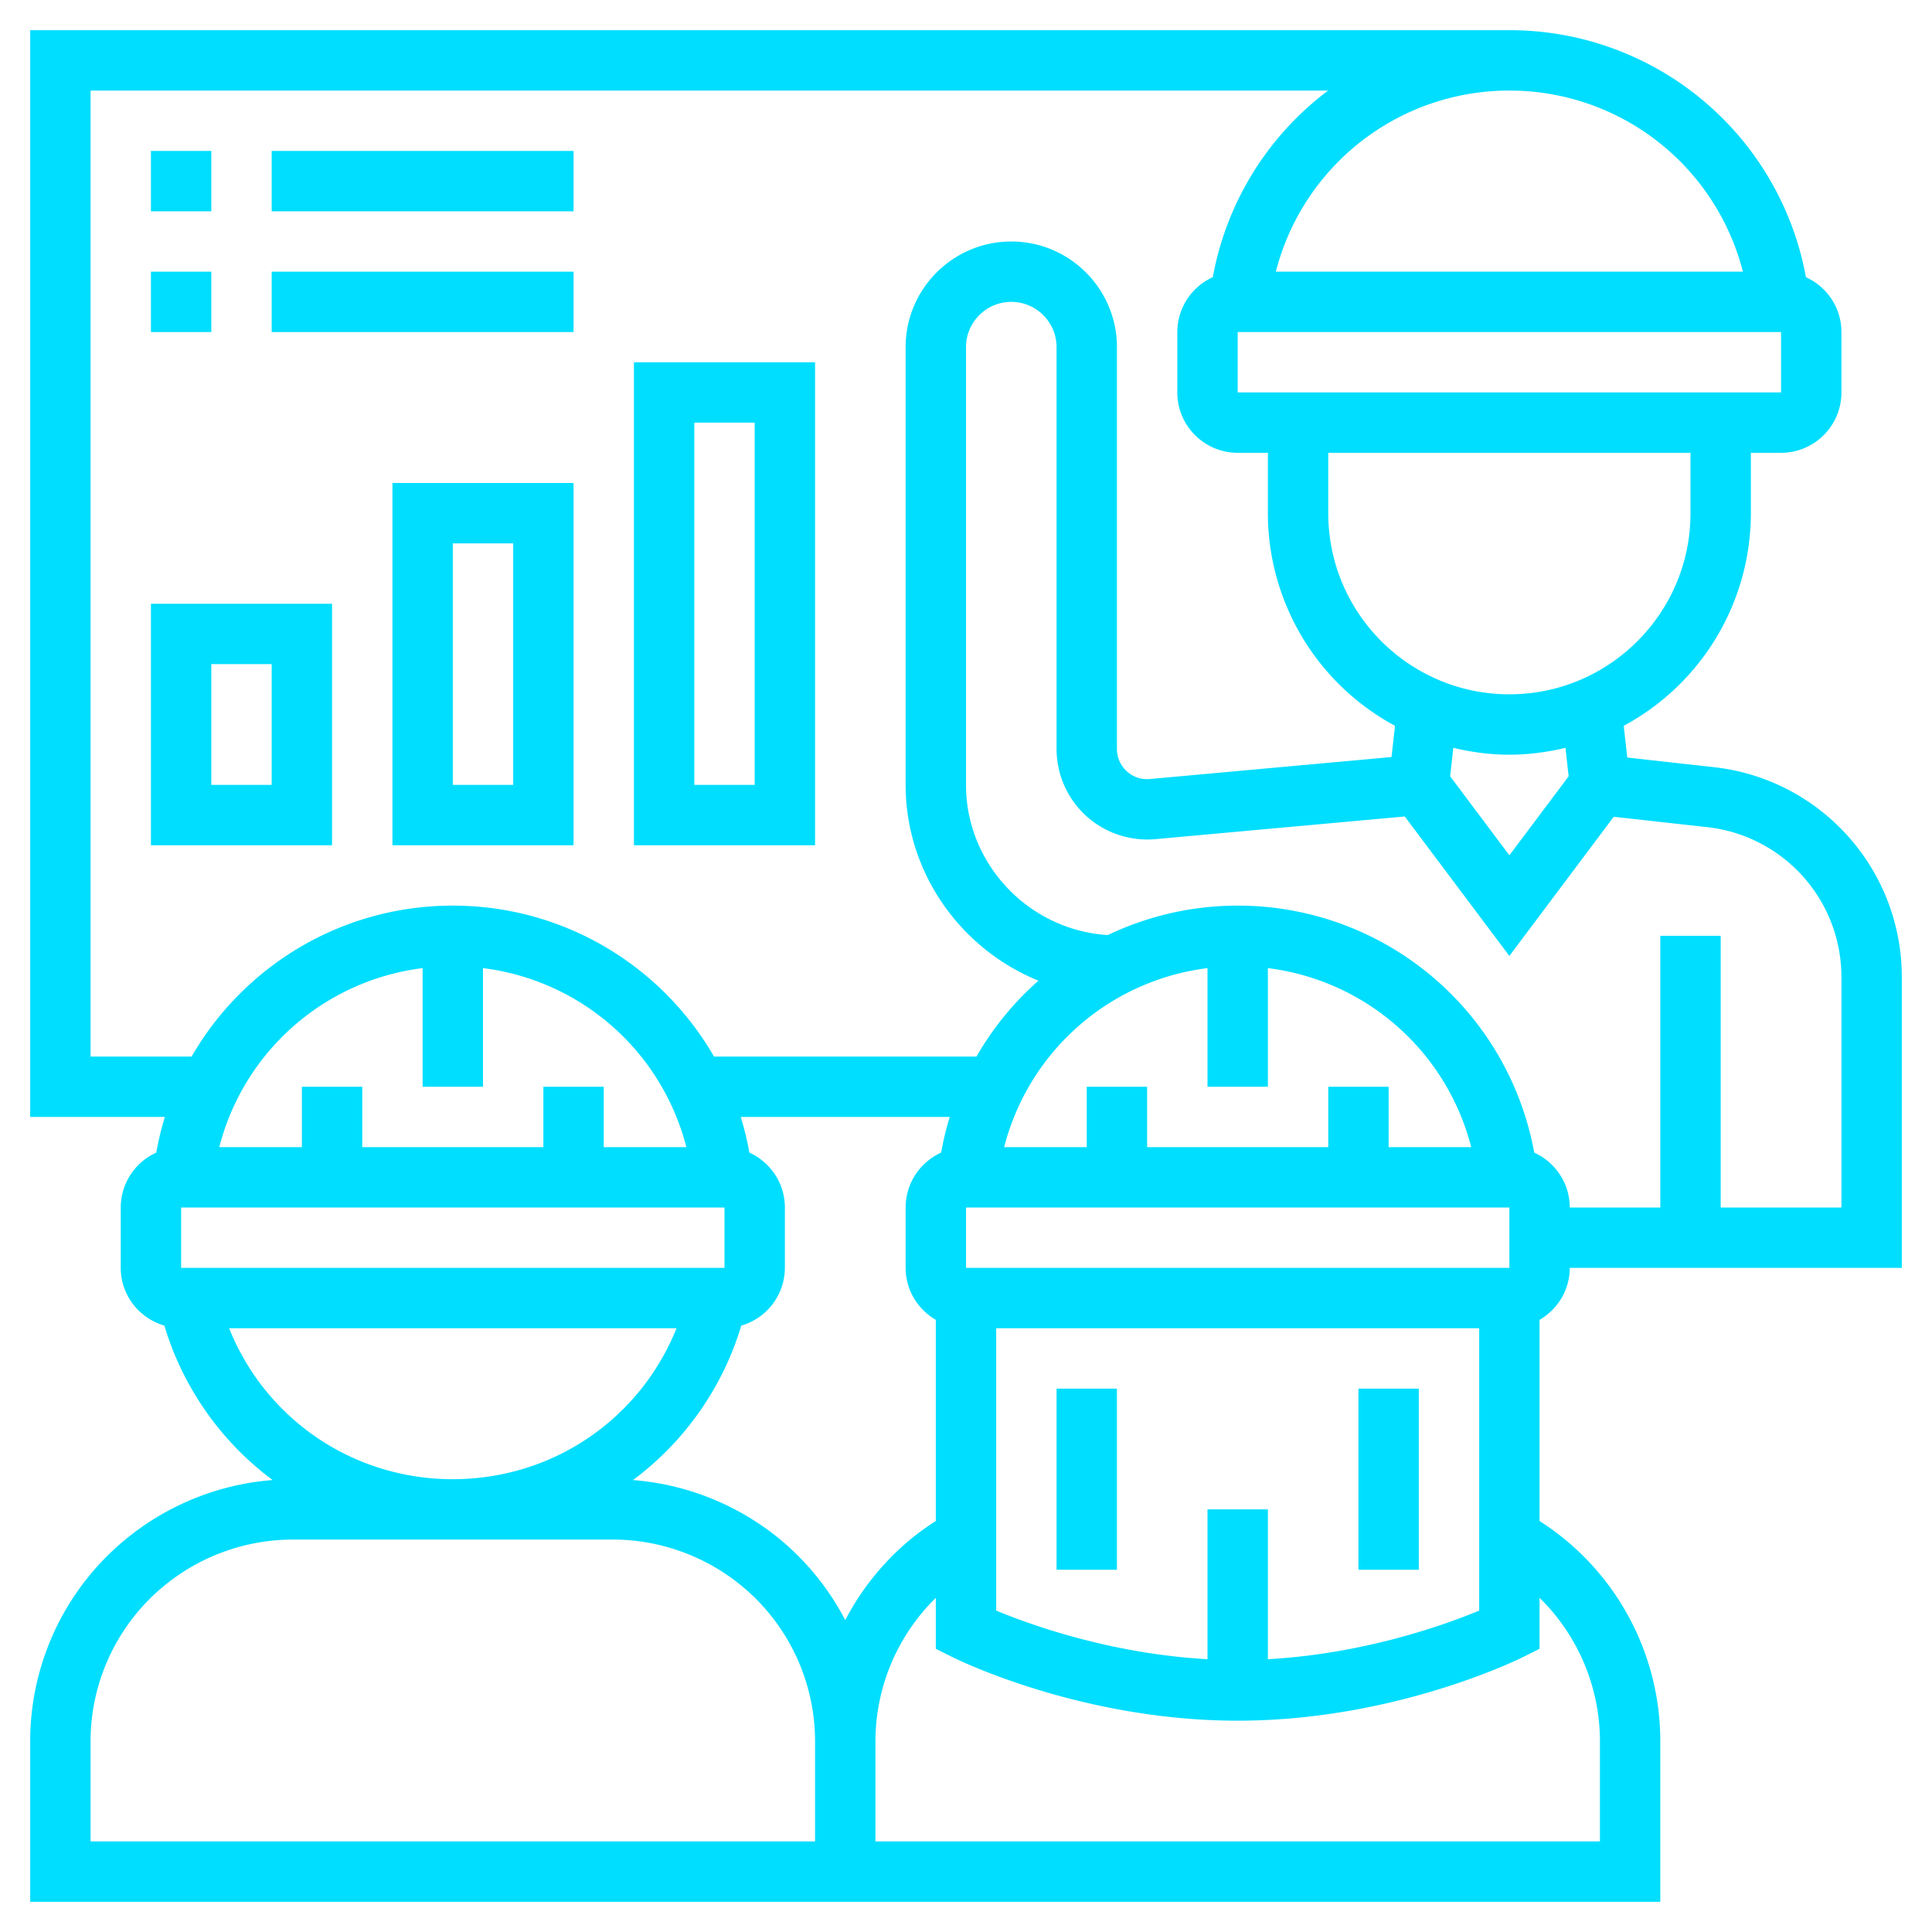
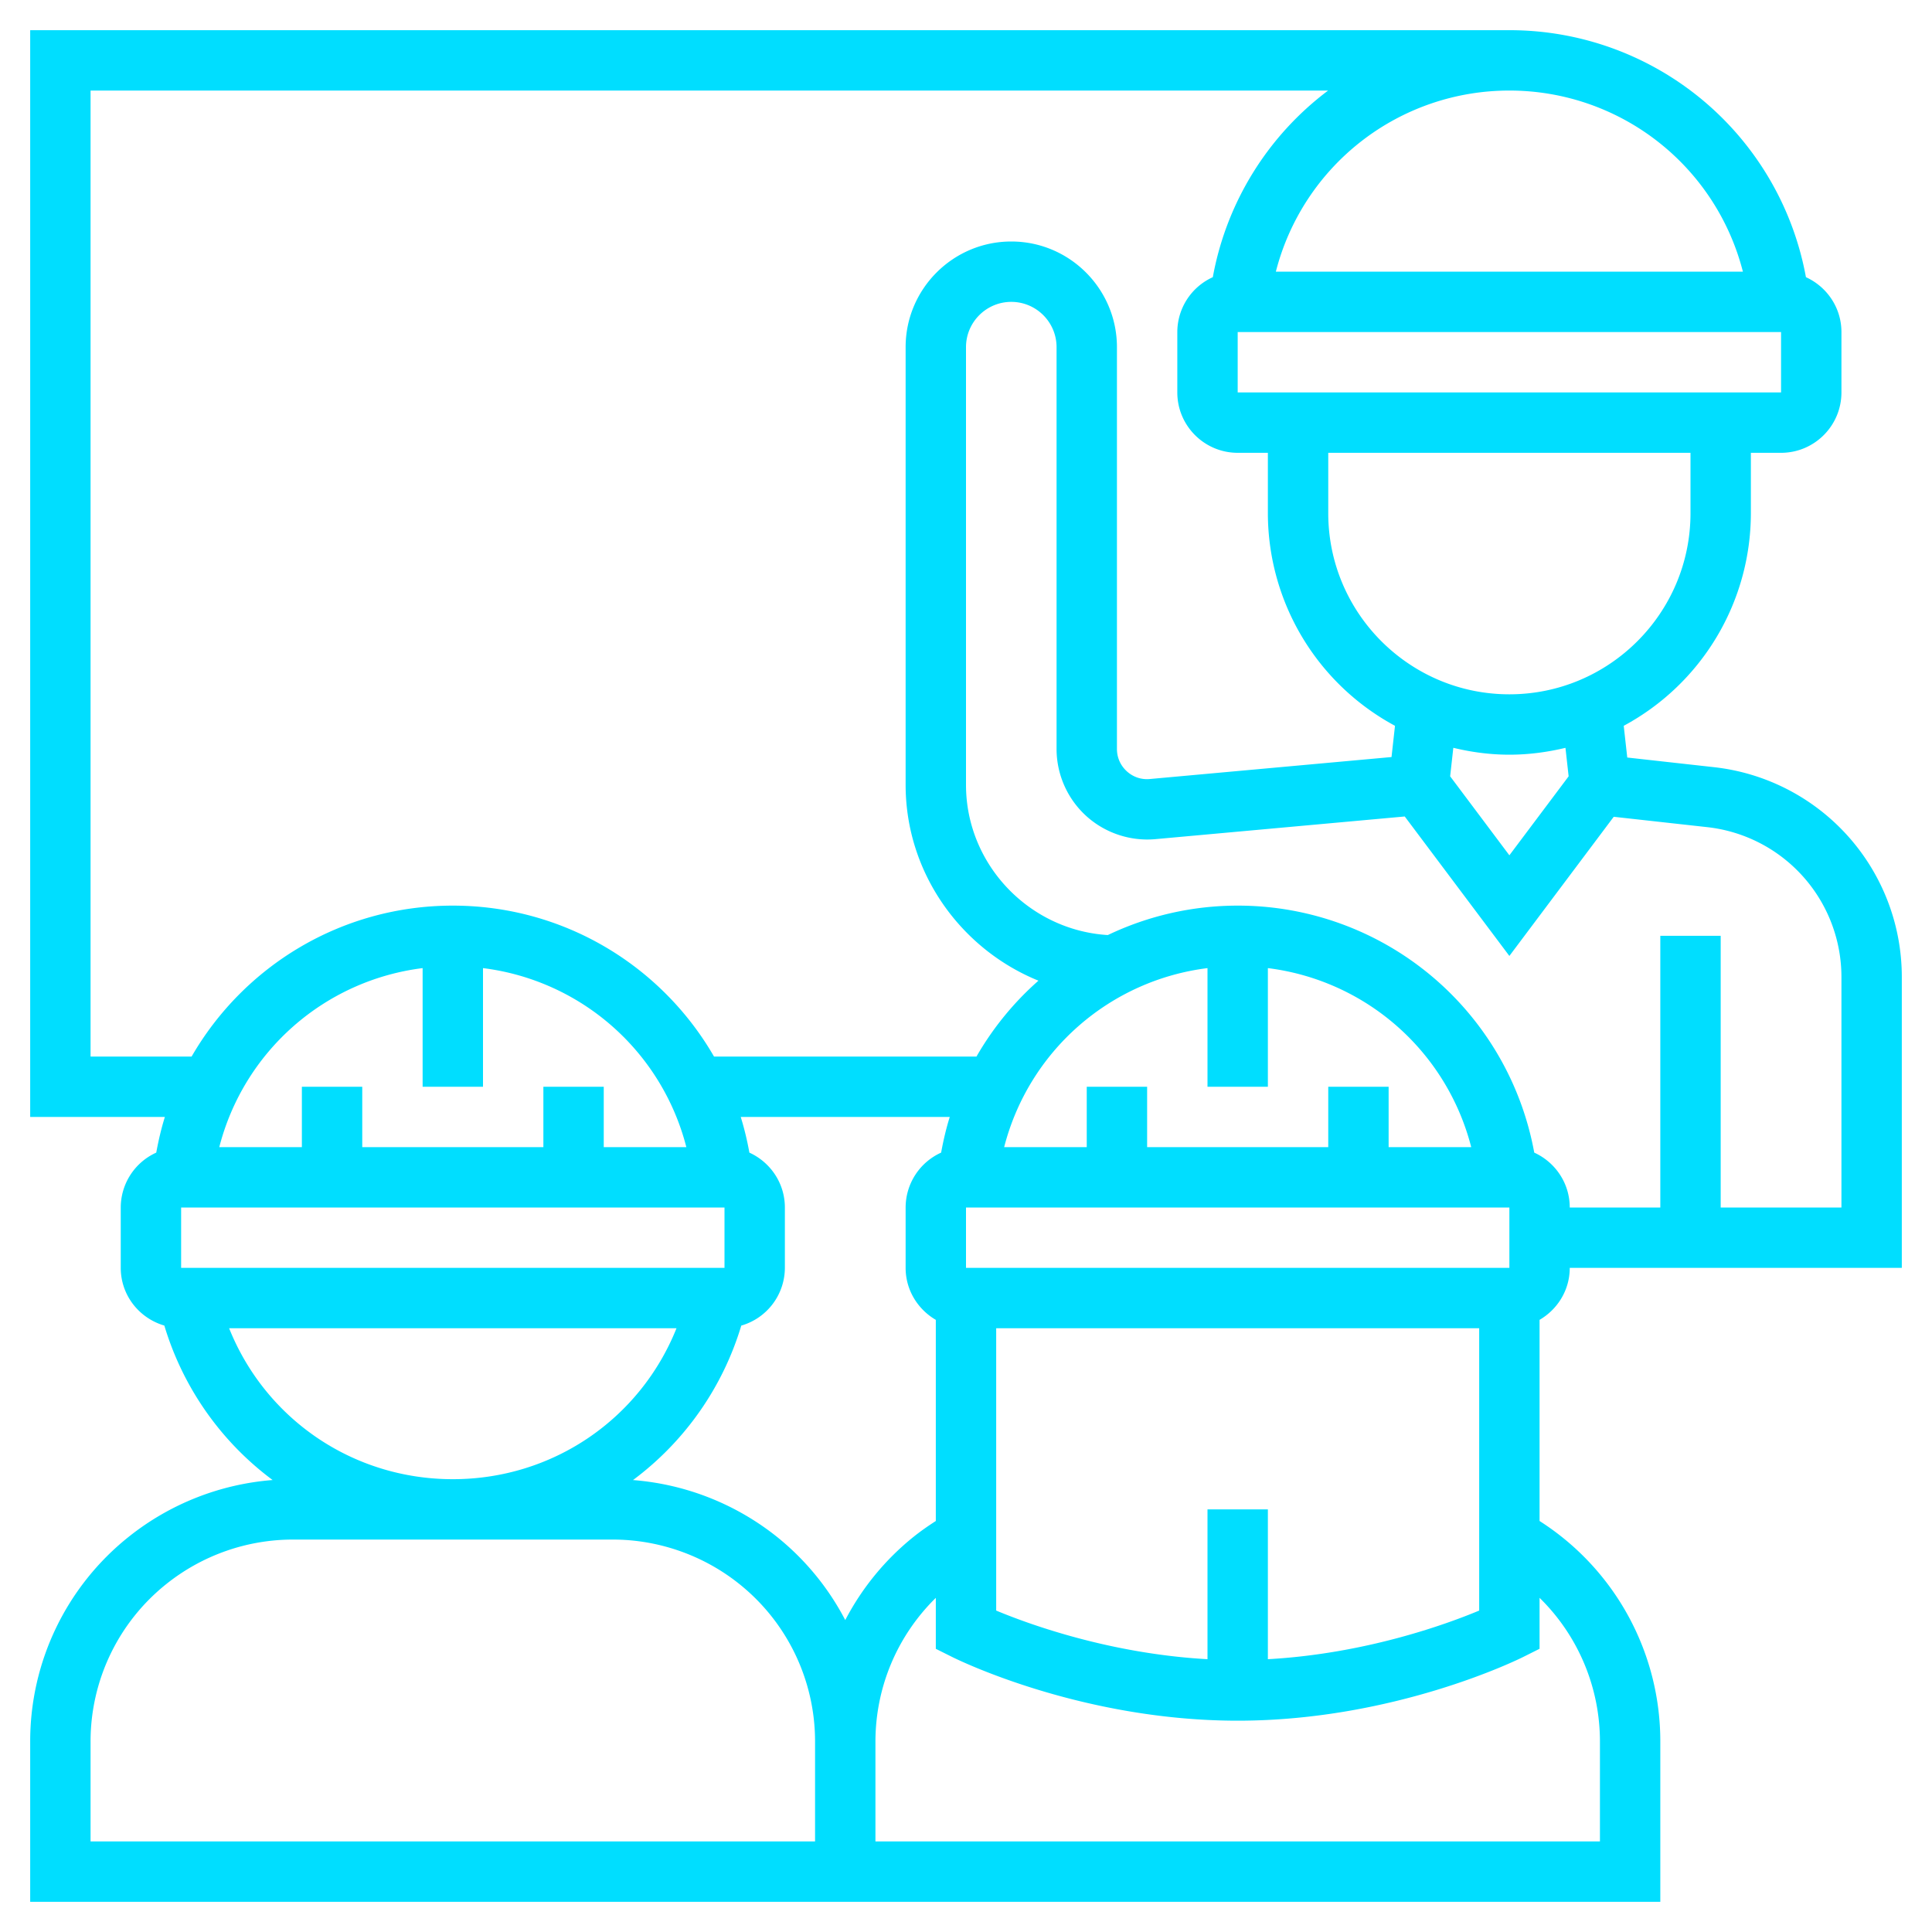
<svg xmlns="http://www.w3.org/2000/svg" version="1.1" width="512" height="512" x="0" y="0" viewBox="0 0 64 64" style="enable-background:new 0 0 512 512" xml:space="preserve" class="">
  <g>
    <path d="M52 42h11v-9.63a6.992 6.992 0 0 0-6.227-6.957l-2.868-.319-.117-1.051A8.003 8.003 0 0 0 58 17v-2h1c1.103 0 2-.897 2-2v-2c0-.809-.484-1.503-1.176-1.818A9.976 9.976 0 0 0 50 1H1v36h4.462c-.12.383-.212.779-.286 1.182A1.999 1.999 0 0 0 4 40v2c0 .909.612 1.669 1.444 1.911a9.93 9.93 0 0 0 3.587 5.117 8.731 8.731 0 0 0-4.764 1.878A8.658 8.658 0 0 0 1 57.702V63h54v-5.298a8.659 8.659 0 0 0-4-7.317v-6.663c.595-.347 1-.985 1-1.722zm4-25c0 3.309-2.691 6-6 6s-6-2.691-6-6v-2h12zm-4.037 8.717L50 28.333l-1.962-2.617.105-.944C48.74 24.916 49.36 25 50 25s1.26-.084 1.858-.227zM59 11v2H41v-2H58.105zm-9-8a7.977 7.977 0 0 1 7.736 6H42.264A7.977 7.977 0 0 1 50 3zM3 35V3h40.995a9.963 9.963 0 0 0-3.819 6.182A1.999 1.999 0 0 0 39 11v2c0 1.103.897 2 2 2h1v2a8.006 8.006 0 0 0 4.211 7.043l-.115 1.035-8.005.728c-.282.027-.555-.065-.765-.257S37 25.094 37 24.81V11.5C37 9.57 35.43 8 33.5 8S30 9.57 30 11.5V26c0 2.916 1.831 5.443 4.4 6.486A9.964 9.964 0 0 0 32.347 35h-8.694c-1.736-3.008-4.974-5-8.653-5s-6.917 1.992-8.653 5zm39 1v-3.93A7.97 7.97 0 0 1 48.736 38H46v-2h-2v2h-6v-2h-2v2h-2.736A7.972 7.972 0 0 1 40 32.07V36zm-2 14v4.963c-3.208-.178-5.888-1.146-7-1.611V44h16v9.352c-1.112.465-3.792 1.433-7 1.611V50zm-8-8v-2h18v2zm-14-6v2h-6v-2h-2v2H7.264A7.972 7.972 0 0 1 14 32.07V36h2v-3.93A7.97 7.97 0 0 1 22.736 38H20v-2zM6 40h18v2H6zm1.59 4h14.82c-1.2 2.997-4.088 5-7.41 5s-6.21-2.003-7.41-5zM27 61H3v-3.298a6.67 6.67 0 0 1 2.515-5.233A6.722 6.722 0 0 1 9.702 51h10.597c1.516 0 3.003.521 4.187 1.468A6.676 6.676 0 0 1 27 57.702zm1-7.333a8.686 8.686 0 0 0-2.266-2.76 8.731 8.731 0 0 0-4.765-1.878 9.939 9.939 0 0 0 3.587-5.117A1.997 1.997 0 0 0 26 42v-2c0-.809-.484-1.503-1.176-1.818A9.986 9.986 0 0 0 24.538 37h6.924c-.12.383-.212.779-.286 1.182A1.999 1.999 0 0 0 30 40v2c0 .737.405 1.375 1 1.722v6.663c-.253.163-.5.335-.734.522A8.686 8.686 0 0 0 28 53.667zm25 4.035V61H29v-3.298c0-1.814.723-3.516 2-4.771v1.688l.553.276C31.725 54.98 35.823 57 41 57s9.275-2.02 9.447-2.105l.553-.277V52.93a6.662 6.662 0 0 1 2 4.772zm-2.176-19.52A9.976 9.976 0 0 0 41 30a9.972 9.972 0 0 0-4.302.975C34.092 30.816 32 28.634 32 26V11.5c0-.827.673-1.5 1.5-1.5s1.5.673 1.5 1.5v13.31c0 .841.356 1.648.977 2.215s1.461.848 2.294.773l8.263-.751L50 31.667l3.457-4.61 3.095.343A4.996 4.996 0 0 1 61 32.37V40h-4v-9h-2v9h-3c0-.809-.484-1.503-1.176-1.818z" fill="#00deff" data-original="#000000" opacity="1" class="" />
-     <path d="M35 46h2v6h-2zM45 46h2v6h-2zM11 20H5v8h6zm-2 6H7v-4h2zM13 28h6V16h-6zm2-10h2v8h-2zM27 12h-6v16h6zm-2 14h-2V14h2zM5 5h2v2H5zM9 5h10v2H9zM5 9h2v2H5zM9 9h10v2H9z" fill="#00deff" data-original="#000000" opacity="1" class="" />
  </g>
</svg>